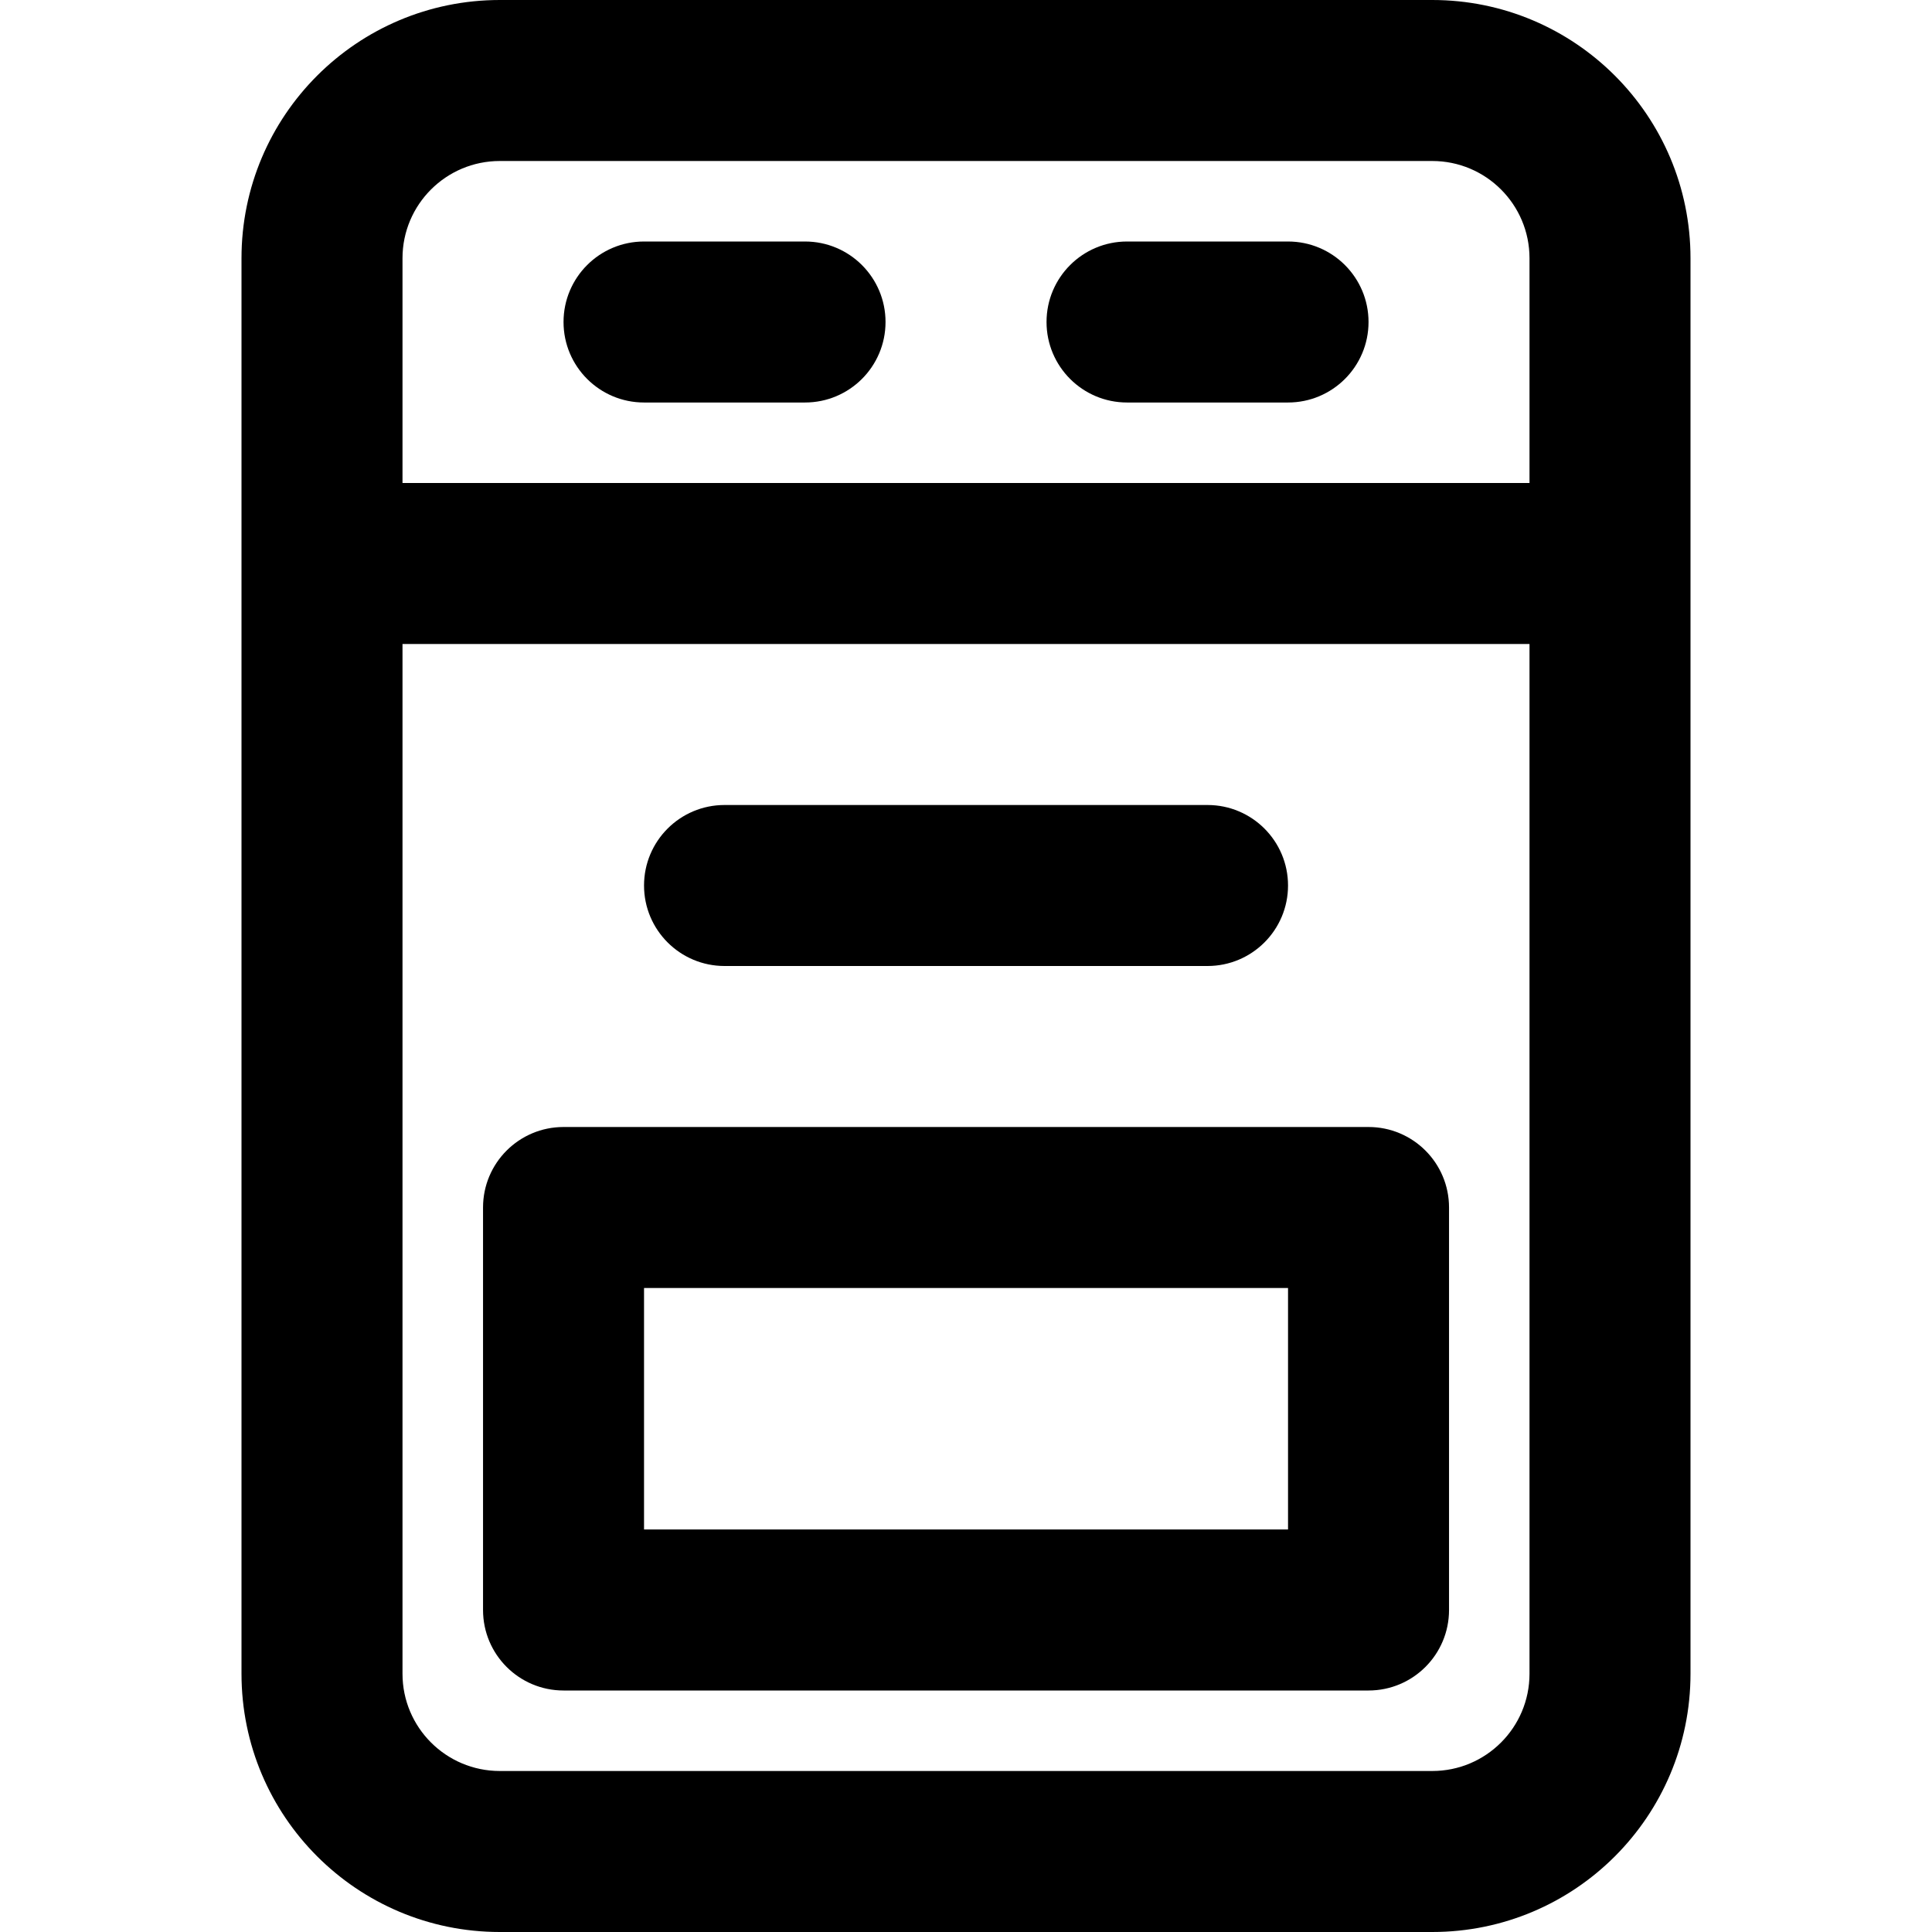
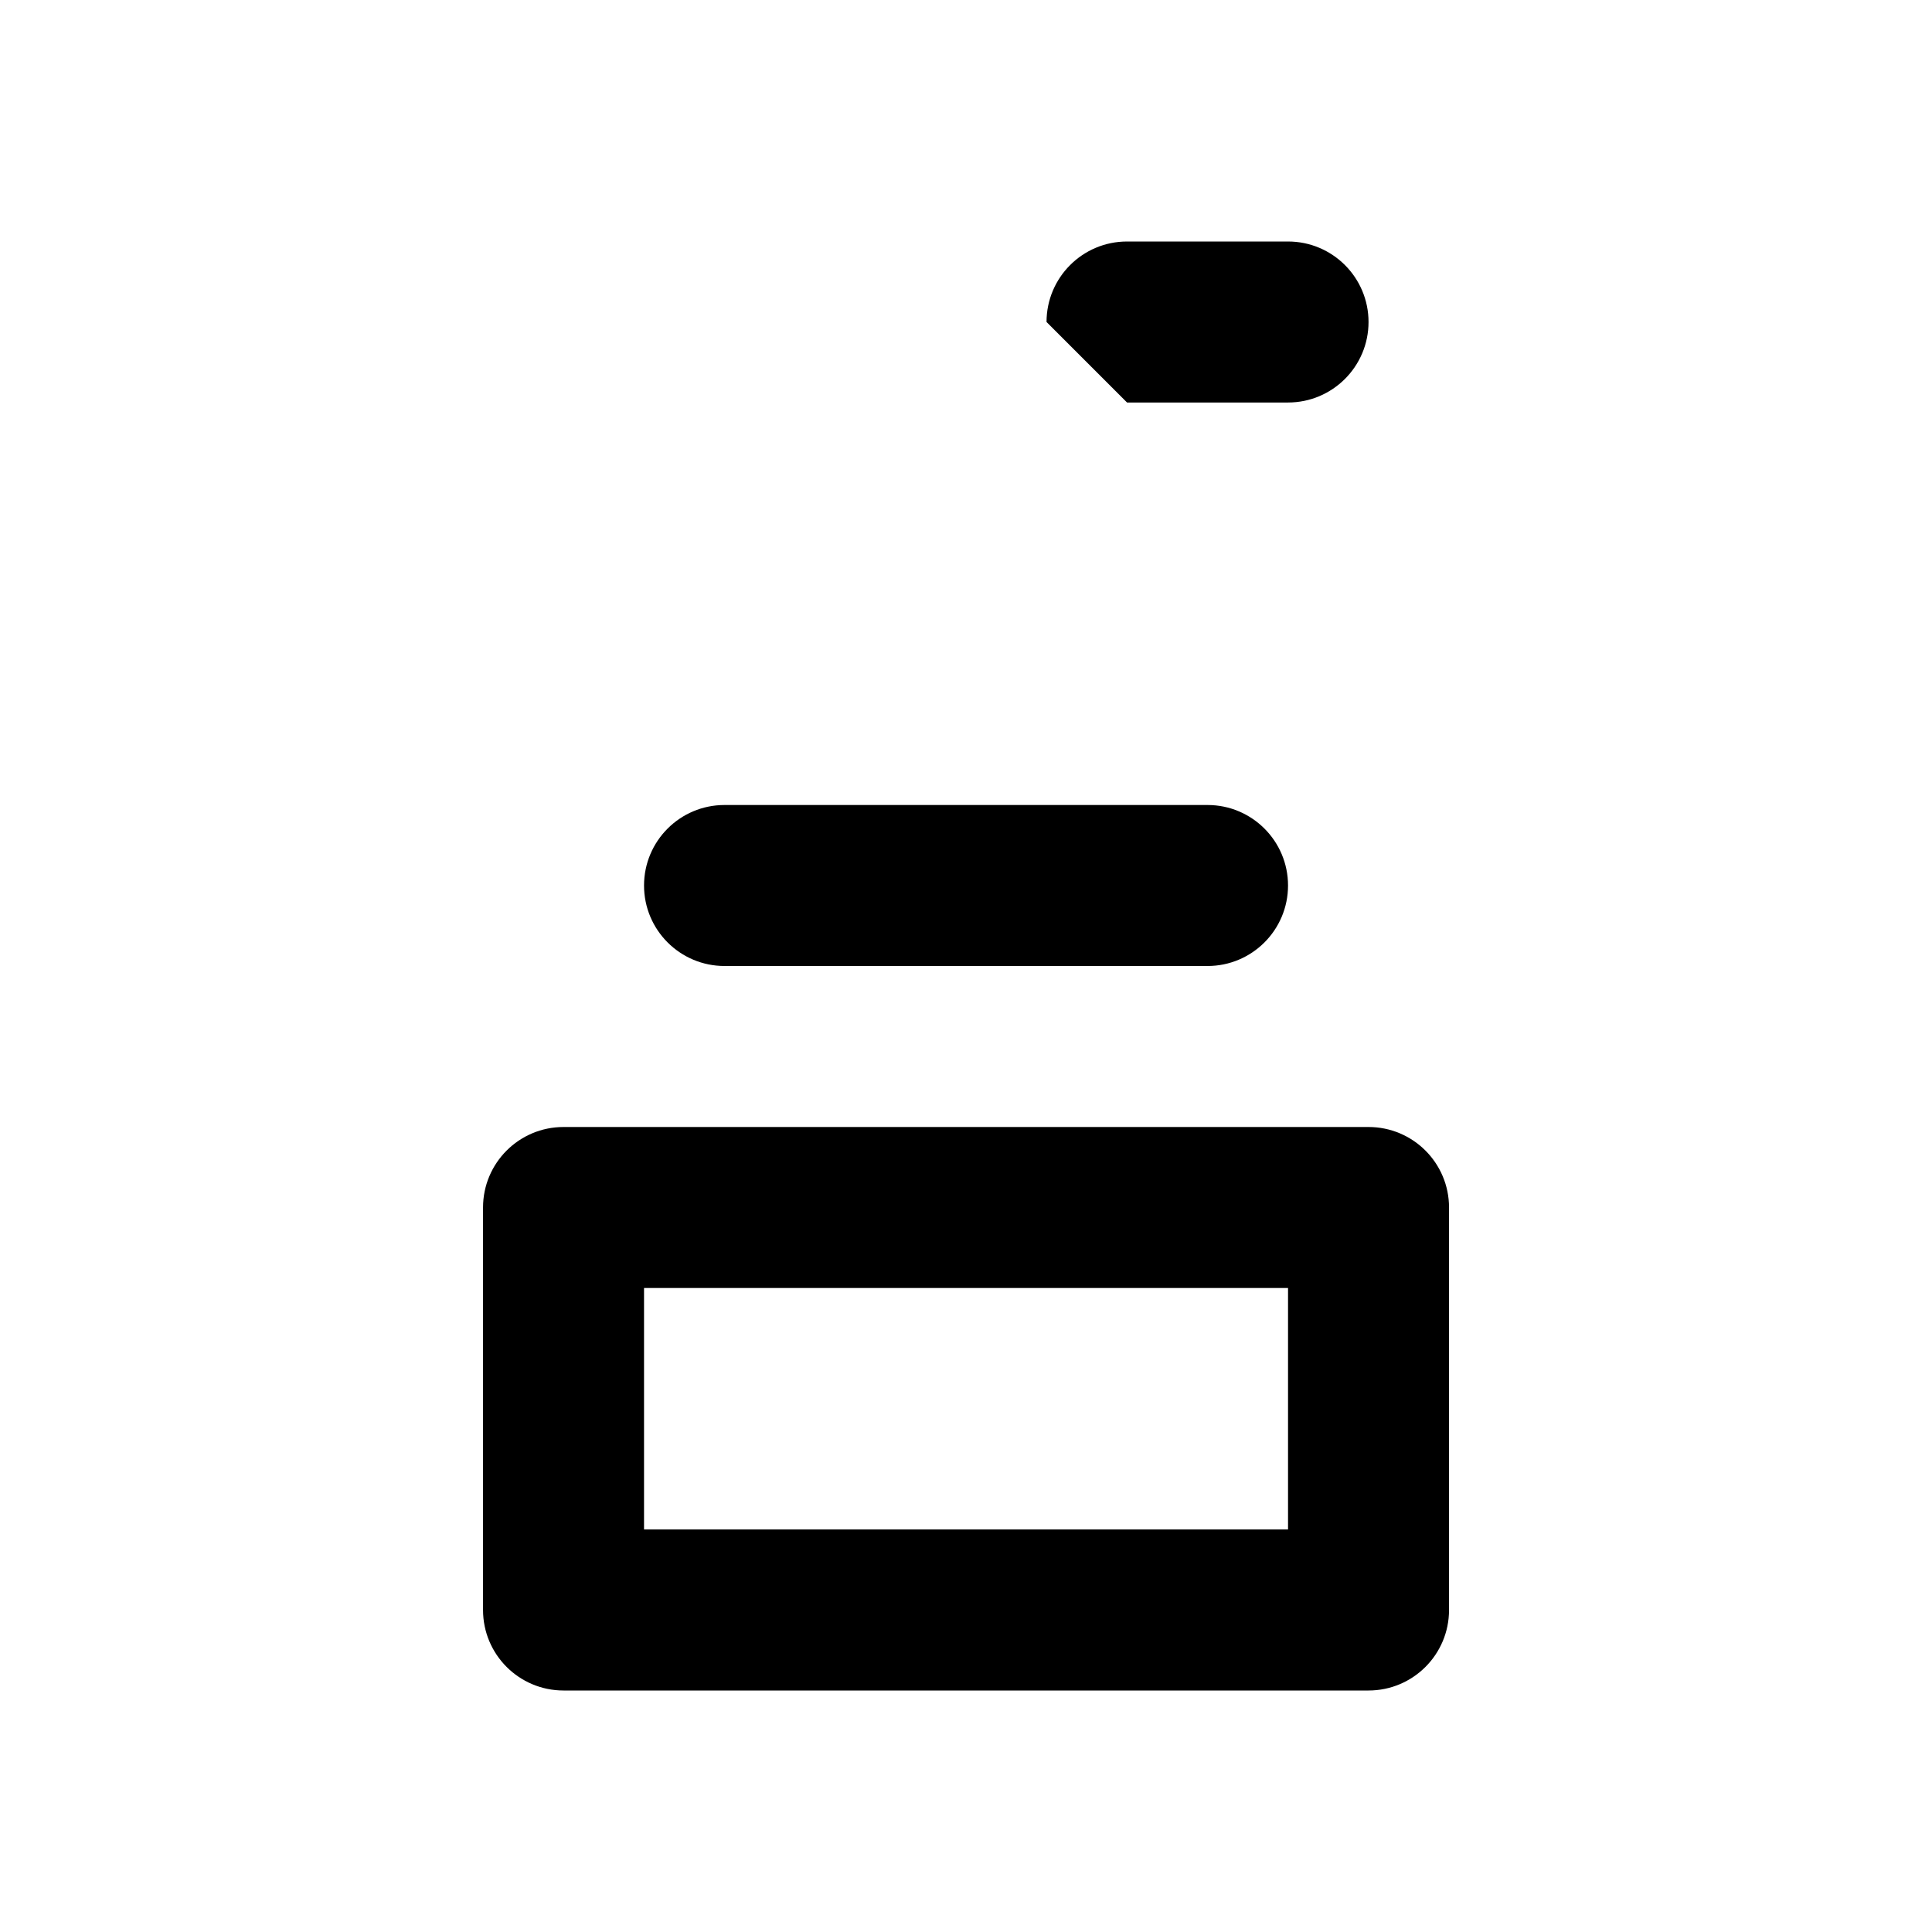
<svg xmlns="http://www.w3.org/2000/svg" fill="#000000" height="800px" width="800px" version="1.1" id="Layer_1" viewBox="0 0 512 512" xml:space="preserve">
  <g>
    <g>
      <g>
-         <path d="M379.563,0H132.459C94.655,0,64,30.645,64,68.437v375.125C64,481.355,94.655,512,132.459,512h247.104     C417.366,512,448,481.356,448,443.563V68.437C448,30.644,417.366,0,379.563,0z M132.459,42.667h247.104     c14.236,0,25.771,11.539,25.771,25.771V128H106.667V68.437C106.667,54.212,118.216,42.667,132.459,42.667z M379.563,469.333     H132.459c-14.243,0-25.792-11.546-25.792-25.771V170.667h298.667v272.896C405.333,457.795,393.798,469.333,379.563,469.333z" />
        <path d="M362.675,298.667H149.342c-11.782,0-21.333,9.551-21.333,21.333v106.667c0,11.782,9.551,21.333,21.333,21.333h213.333     c11.782,0,21.333-9.551,21.333-21.333V320C384.009,308.218,374.457,298.667,362.675,298.667z M341.342,405.333H170.675v-64     h170.667V405.333z" />
        <path d="M192.009,256h128c11.782,0,21.333-9.551,21.333-21.333c0-11.782-9.551-21.333-21.333-21.333h-128     c-11.782,0-21.333,9.551-21.333,21.333C170.675,246.449,180.227,256,192.009,256z" />
-         <path d="M170.675,106.667h42.667c11.782,0,21.333-9.551,21.333-21.333c0-11.782-9.551-21.333-21.333-21.333h-42.667     c-11.782,0-21.333,9.551-21.333,21.333C149.342,97.115,158.893,106.667,170.675,106.667z" />
-         <path d="M298.675,106.667h42.667c11.782,0,21.333-9.551,21.333-21.333c0-11.782-9.551-21.333-21.333-21.333h-42.667     c-11.782,0-21.333,9.551-21.333,21.333C277.342,97.115,286.893,106.667,298.675,106.667z" />
+         <path d="M298.675,106.667h42.667c11.782,0,21.333-9.551,21.333-21.333c0-11.782-9.551-21.333-21.333-21.333h-42.667     c-11.782,0-21.333,9.551-21.333,21.333z" />
      </g>
    </g>
  </g>
</svg>